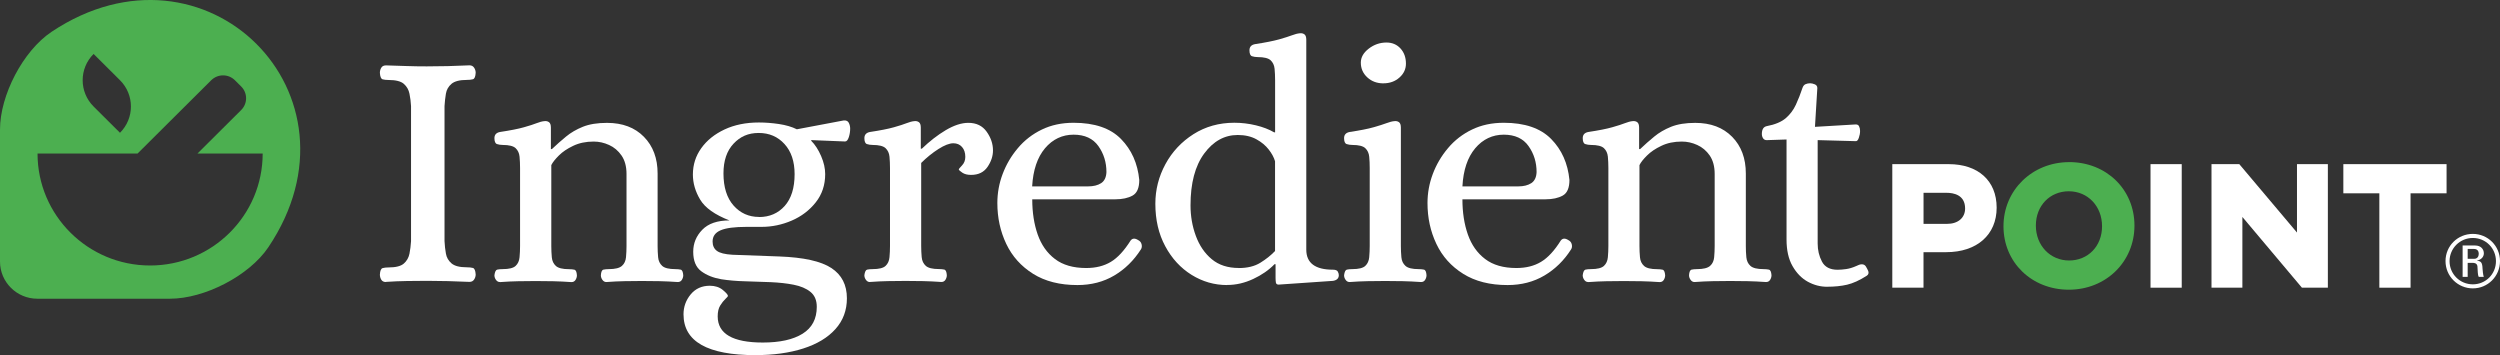
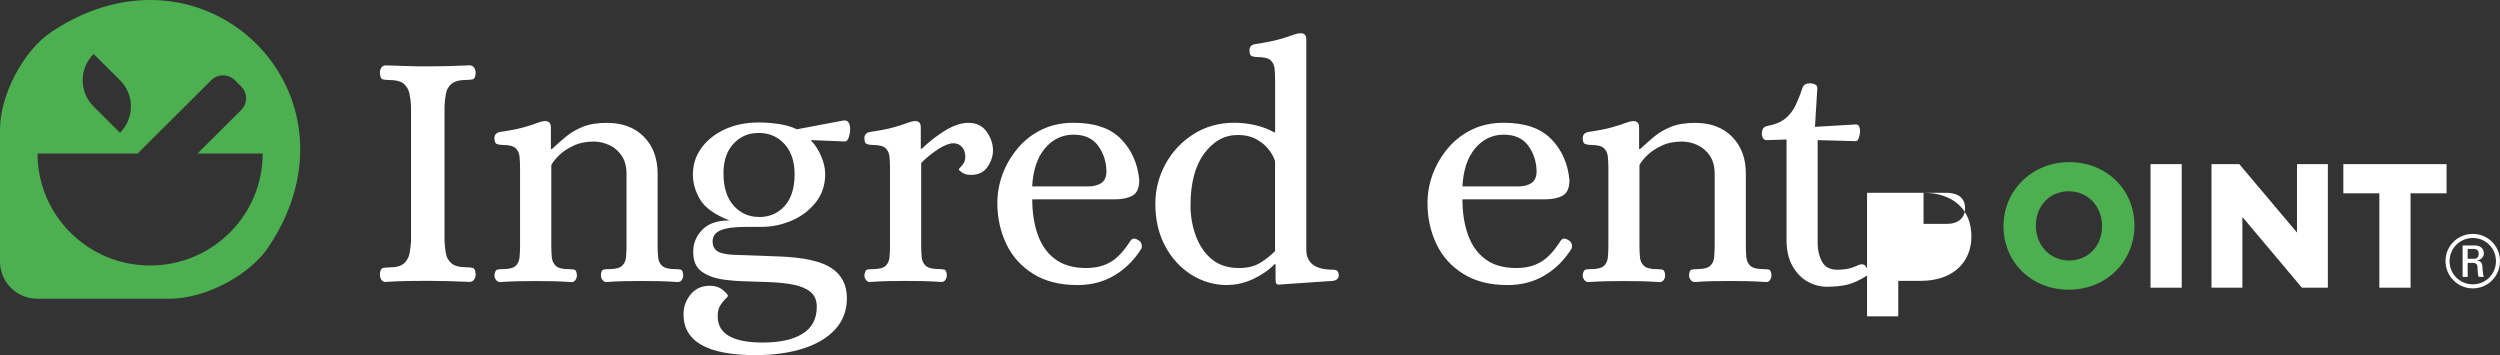
<svg xmlns="http://www.w3.org/2000/svg" id="Layer_1" viewBox="0 0 834.66 118.57">
  <rect x="0" y="0" width="834.66" height="118.57" fill="#333333" stroke="none" />
  <defs>
    <style>
      .cls-1 {
        fill: #4caf50;
      }

      .cls-2 {
        fill: #fff;
      }
    </style>
  </defs>
  <path class="cls-1" d="M17.23,10.61C7.67,17,0,31.8,0,43.26v44.07c0,6.84,5.58,12.4,12.46,12.4h44.3c11.51,0,26.39-7.63,32.81-17.15C123.97,31.5,68.58-23.61,17.23,10.61ZM31.25,18.01l8.81,8.77c4.87,4.85,4.87,12.7,0,17.55l-8.81-8.77c-4.87-4.85-4.87-12.7,0-17.55ZM50.12,88.64c-20.76,0-37.59-16.74-37.59-37.39h33.41l24.58-24.46c2.19-2.17,5.72-2.17,7.91,0l2.09,2.08c2.19,2.17,2.19,5.69,0,7.87l-14.58,14.51h21.76c0,20.65-16.83,37.39-37.59,37.39Z" />
  <g>
    <path class="cls-2" d="M128.89,94.16c-.77,0-1.29-.26-1.6-.79-.31-.53-.46-1.09-.46-1.7.07-1.29.38-2.01.92-2.16.53-.15,1.18-.22,1.94-.22,2.44,0,4.15-.43,5.14-1.3.99-.87,1.61-1.97,1.88-3.3.26-1.33.43-2.7.52-4.14v-45.11c-.07-1.44-.25-2.83-.52-4.14-.26-1.33-.89-2.42-1.88-3.3-.99-.87-2.7-1.3-5.14-1.3-.77,0-1.41-.07-1.94-.22-.53-.15-.84-.87-.92-2.16,0-.61.15-1.18.46-1.7.31-.53.84-.79,1.6-.79,2.44.07,4.73.15,6.9.22,2.17.08,4.4.11,6.68.11,4.64,0,9.4-.11,14.27-.35.68,0,1.2.26,1.55.79.35.53.52,1.09.52,1.7-.07,1.29-.38,2.01-.92,2.16-.53.15-1.23.22-2.06.22-2.35,0-4.05.44-5.08,1.3-1.03.87-1.66,1.97-1.88,3.3-.22,1.33-.38,2.71-.46,4.14v45.08c.07,1.44.22,2.83.46,4.14.22,1.33.86,2.42,1.88,3.3,1.03.87,2.71,1.3,5.08,1.3.84,0,1.52.07,2.06.22.53.15.84.87.92,2.16,0,.61-.17,1.18-.52,1.7-.35.53-.86.79-1.55.79-4.87-.22-9.59-.35-14.16-.35-2.28,0-4.52.01-6.74.06-2.21.04-4.52.12-6.96.29v.04Z" />
    <path class="cls-2" d="M166.89,94.16c-.53,0-.97-.25-1.31-.73-.35-.48-.51-1-.51-1.54.15-1.14.46-1.76.92-1.87.46-.11,1.06-.17,1.82-.17,2.13,0,3.58-.36,4.34-1.08.77-.72,1.2-1.69,1.31-2.89.11-1.2.17-2.47.17-3.75v-26.01c0-1.36-.06-2.63-.17-3.81-.11-1.18-.56-2.12-1.31-2.84-.77-.72-2.21-1.08-4.34-1.08-.68,0-1.31-.1-1.88-.29-.57-.19-.86-.86-.86-1.98s.61-1.81,1.82-2.05c3.49-.53,6.18-1.05,8.05-1.59,1.87-.53,3.27-.98,4.22-1.36.95-.37,1.81-.61,2.58-.68.61-.07,1.13.04,1.55.35.42.3.63.91.63,1.81v7.16h.35c1.52-1.44,3.08-2.83,4.68-4.14,1.6-1.33,3.48-2.42,5.65-3.3,2.17-.87,4.86-1.3,8.05-1.3,5.18,0,9.29,1.55,12.33,4.65,3.05,3.1,4.57,7.19,4.57,12.27v24.19c0,1.29.06,2.53.17,3.75.11,1.22.57,2.17,1.36,2.89.79.72,2.27,1.08,4.4,1.08.68,0,1.28.06,1.77.17.49.11.78.73.86,1.87,0,.53-.15,1.04-.46,1.54-.31.5-.77.73-1.36.73-2.21-.15-4.25-.25-6.11-.29-1.87-.04-3.83-.06-5.87-.06s-4,.01-5.82.06c-1.82.04-3.84.12-6.06.29-.53,0-.97-.25-1.31-.73-.35-.48-.51-1-.51-1.54.07-1.14.36-1.76.86-1.87.49-.11,1.09-.17,1.77-.17,2.13,0,3.59-.36,4.4-1.08.81-.72,1.25-1.69,1.36-2.89.11-1.2.17-2.47.17-3.75v-24.07c0-2.49-.56-4.54-1.66-6.14-1.1-1.59-2.49-2.77-4.16-3.52-1.67-.76-3.38-1.14-5.14-1.14-2.59,0-4.87.47-6.85,1.43-1.98.94-3.58,2.02-4.79,3.24-1.21,1.22-2.06,2.27-2.51,3.19v27.03c0,1.29.06,2.53.17,3.75.11,1.22.57,2.17,1.36,2.89.79.72,2.27,1.08,4.4,1.08.68,0,1.28.06,1.77.17.49.11.78.73.85,1.87,0,.53-.15,1.04-.46,1.54-.31.5-.77.73-1.36.73-2.21-.15-4.25-.25-6.11-.29-1.87-.04-3.83-.06-5.87-.06s-4,.01-5.82.06c-1.82.04-3.84.12-6.06.29v-.04Z" />
    <path class="cls-2" d="M252.28,118.57c-16.06,0-24.08-4.54-24.08-13.63,0-2.49.79-4.71,2.39-6.65,1.6-1.93,3.73-2.89,6.39-2.89,1.75,0,3.2.47,4.34,1.41,1.14.94,1.71,1.61,1.71,1.99,0,.15-.29.48-.86,1.03-.57.53-1.14,1.25-1.71,2.16-.57.91-.85,2.12-.85,3.63,0,5.83,5.03,8.74,15.06,8.74,5.71,0,10.13-.98,13.29-2.95,3.16-1.97,4.73-4.96,4.73-8.97,0-2.2-.71-3.86-2.12-5-1.41-1.14-3.27-1.92-5.6-2.38-2.32-.46-4.89-.73-7.71-.86-2.81-.11-5.65-.21-8.51-.29-2.85-.07-5.5-.3-7.94-.68-2.66-.46-4.89-1.34-6.68-2.67-1.8-1.33-2.69-3.5-2.69-6.52,0-2.8,1-5.25,3.02-7.33,2.02-2.08,5.04-3.12,9.08-3.12-4.87-1.9-8.13-4.2-9.76-6.92-1.64-2.73-2.45-5.53-2.45-8.41,0-3.25.93-6.19,2.8-8.79,1.87-2.62,4.45-4.69,7.77-6.25,3.31-1.55,7.13-2.33,11.47-2.33,2.13,0,4.36.17,6.68.51,2.32.35,4.32.93,5.99,1.76l15.63-2.95c.84-.07,1.41.19,1.71.79.31.61.46,1.25.46,1.93,0,.98-.15,1.95-.46,2.89-.31.94-.72,1.41-1.25,1.41l-11.3-.46v.22c1.29,1.29,2.39,2.99,3.31,5.11.92,2.12,1.36,4.13,1.36,6.02,0,3.63-1.04,6.77-3.15,9.43-2.09,2.65-4.76,4.68-7.99,6.08-3.23,1.4-6.6,2.11-10.11,2.11h-5.03c-3.95,0-6.84.37-8.62,1.14-1.8.76-2.69,2.01-2.69,3.75,0,1.36.47,2.41,1.43,3.12.95.72,2.69,1.15,5.19,1.3l15.63.57c8.14.3,13.95,1.59,17.4,3.86,3.47,2.27,5.19,5.64,5.19,10.11,0,4.02-1.28,7.44-3.83,10.28-2.55,2.84-6.13,5-10.73,6.47-4.61,1.48-9.95,2.22-16.04,2.22h.07ZM253.42,72.46c3.49,0,6.35-1.23,8.56-3.7,2.2-2.47,3.31-6,3.31-10.62,0-4.24-1.13-7.59-3.37-10.05-2.24-2.47-5.12-3.7-8.62-3.7s-6.15,1.19-8.39,3.57c-2.24,2.38-3.37,5.69-3.37,9.93,0,4.61,1.13,8.2,3.37,10.73,2.24,2.53,5.08,3.81,8.51,3.81v.03Z" />
    <path class="cls-2" d="M290.41,94.16c-.53,0-.97-.25-1.31-.73-.35-.48-.52-1-.52-1.54.15-1.14.46-1.76.92-1.87.46-.11,1.07-.17,1.82-.17,2.13,0,3.58-.36,4.34-1.08.77-.72,1.2-1.69,1.31-2.89.11-1.2.17-2.47.17-3.75v-26.01c0-1.36-.06-2.63-.17-3.81-.11-1.18-.56-2.12-1.31-2.84-.77-.72-2.21-1.08-4.34-1.08-.68,0-1.31-.1-1.88-.29-.57-.19-.85-.86-.85-1.98s.61-1.81,1.82-2.05c3.49-.53,6.18-1.05,8.05-1.59,1.87-.53,3.27-.98,4.22-1.36.95-.37,1.81-.61,2.56-.68.61-.07,1.13.04,1.55.35.42.3.63.91.63,1.81v7.04h.35c2.59-2.49,5.25-4.56,7.99-6.19,2.74-1.62,5.25-2.44,7.53-2.44,2.66,0,4.71.98,6.11,2.95,1.41,1.97,2.12,4.06,2.12,6.25,0,1.9-.61,3.73-1.82,5.51-1.23,1.79-3.05,2.67-5.49,2.67-1.23,0-2.19-.25-2.91-.73-.72-.48-1.13-.85-1.2-1.08,0-.15.36-.61,1.09-1.36.72-.76,1.09-1.7,1.09-2.84,0-1.36-.36-2.47-1.09-3.3-.72-.83-1.7-1.25-2.91-1.25-1.29,0-2.95.64-4.97,1.92-2.02,1.29-3.94,2.84-5.76,4.65v27.71c0,1.29.06,2.53.17,3.75s.57,2.17,1.36,2.89c.79.72,2.27,1.08,4.4,1.08.68,0,1.27.06,1.77.17.5.11.78.73.86,1.87,0,.53-.15,1.04-.46,1.54-.31.5-.77.73-1.36.73-2.21-.15-4.25-.25-6.11-.29-1.87-.04-3.83-.06-5.87-.06s-4,.01-5.82.06c-1.82.04-3.84.12-6.06.29h-.01Z" />
    <path class="cls-2" d="M359.7,95.17c-5.86,0-10.79-1.25-14.78-3.75-4-2.51-6.99-5.83-8.97-10-1.98-4.17-2.97-8.71-2.97-13.63,0-3.34.58-6.56,1.77-9.71,1.18-3.14,2.87-6.02,5.08-8.63,2.2-2.62,4.87-4.68,7.99-6.19,3.12-1.51,6.65-2.27,10.62-2.27,7,0,12.28,1.8,15.81,5.4,3.54,3.6,5.57,8.16,6.11,13.68,0,2.65-.74,4.39-2.23,5.22-1.49.83-3.41,1.25-5.76,1.25h-27.74c0,4.39.61,8.31,1.82,11.76,1.21,3.45,3.13,6.18,5.76,8.17,2.63,2.01,6.11,3.01,10.44,3.01,3.2,0,5.93-.68,8.21-2.05,2.28-1.36,4.48-3.75,6.63-7.16.61-.76,1.45-.79,2.51-.11.61.3.99.78,1.14,1.43.15.64.07,1.19-.22,1.65-2.37,3.71-5.33,6.62-8.91,8.74-3.58,2.12-7.68,3.19-12.33,3.19h.01ZM344.62,62.23h18.61c1.82,0,3.29-.36,4.4-1.08,1.1-.72,1.7-1.95,1.77-3.7,0-3.25-.89-6.15-2.69-8.68-1.8-2.53-4.55-3.81-8.28-3.81s-6.99,1.51-9.54,4.54c-2.55,3.03-3.98,7.27-4.29,12.71h.01Z" />
    <path class="cls-2" d="M409.69,95.17c-4.26,0-8.21-1.14-11.87-3.41-3.65-2.27-6.59-5.46-8.78-9.54-2.21-4.09-3.31-8.82-3.31-14.2,0-4.7,1.13-9.1,3.37-13.23,2.24-4.13,5.36-7.45,9.36-10,3.99-2.53,8.55-3.81,13.64-3.81,2.44,0,4.83.29,7.2.86,2.35.57,4.37,1.34,6.06,2.33h.35v-17.38c0-1.36-.06-2.63-.17-3.81-.11-1.18-.56-2.12-1.31-2.84-.77-.72-2.21-1.08-4.35-1.08-.68,0-1.31-.1-1.88-.29-.57-.19-.85-.84-.85-1.98s.61-1.81,1.82-2.05c3.49-.53,6.18-1.07,8.05-1.59,1.86-.53,3.28-.98,4.29-1.36.99-.37,1.86-.61,2.63-.68.62-.07,1.13.04,1.55.35.42.3.63.91.63,1.81v70.07c0,4.47,2.96,6.7,8.91,6.7.83,0,1.36.21,1.6.62.23.42.35.82.35,1.19,0,1.07-.64,1.7-1.94,1.92l-18.15,1.25c-.53,0-.83-.22-.92-.68-.07-.46-.11-.98-.11-1.59v-4.54h-.35c-1.91,1.97-4.27,3.61-7.13,4.94-2.86,1.33-5.72,1.99-8.62,1.99h-.06ZM413.57,89.49c2.9,0,5.29-.58,7.2-1.76,1.91-1.18,3.54-2.48,4.92-3.92v-29.98c-.38-1.29-1.08-2.59-2.12-3.92-1.03-1.33-2.39-2.47-4.11-3.41-1.71-.94-3.79-1.43-6.23-1.43-4.41,0-8.14,2.06-11.19,6.19-3.05,4.13-4.57,9.9-4.57,17.31,0,3.56.58,6.95,1.77,10.17,1.18,3.21,2.95,5.82,5.3,7.78,2.35,1.97,5.36,2.95,9.02,2.95h0Z" />
-     <path class="cls-2" d="M450.56,94.16c-.53,0-.98-.25-1.31-.73-.35-.48-.51-1-.51-1.54.15-1.14.46-1.76.92-1.87.46-.11,1.06-.17,1.82-.17,2.13,0,3.58-.36,4.34-1.08.77-.72,1.2-1.69,1.31-2.89.11-1.2.17-2.47.17-3.75v-26.01c0-1.36-.05-2.63-.17-3.81-.11-1.18-.56-2.12-1.31-2.84-.77-.72-2.21-1.08-4.34-1.08-.68,0-1.31-.1-1.88-.29-.57-.19-.86-.86-.86-1.98s.61-1.81,1.82-2.05c3.49-.53,6.18-1.05,8.04-1.59,1.86-.53,3.29-.98,4.29-1.36.99-.37,1.86-.61,2.63-.68.61-.07,1.13.04,1.55.35.42.3.63.91.63,1.81v39.53c0,1.29.06,2.53.17,3.75.11,1.22.57,2.17,1.37,2.89.79.72,2.27,1.08,4.4,1.08.68,0,1.28.06,1.77.17.49.11.78.73.85,1.87,0,.53-.15,1.04-.46,1.54-.3.5-.77.73-1.36.73-2.21-.15-4.25-.25-6.11-.29-1.86-.04-3.83-.06-5.88-.06s-3.99.01-5.82.06c-1.82.04-3.84.12-6.06.29ZM461.86,27.83c-2.13,0-3.92-.66-5.36-1.99-1.45-1.33-2.17-2.96-2.17-4.94,0-1.75.88-3.3,2.63-4.65,1.76-1.36,3.73-2.05,5.93-2.05,1.91,0,3.47.66,4.68,1.98,1.21,1.33,1.82,3.01,1.82,5.06,0,1.81-.72,3.37-2.17,4.65-1.45,1.29-3.23,1.93-5.36,1.93v.03Z" />
    <path class="cls-2" d="M503.29,95.17c-5.86,0-10.79-1.25-14.78-3.75-3.99-2.49-6.99-5.83-8.96-10-1.98-4.17-2.96-8.71-2.96-13.63,0-3.34.59-6.56,1.77-9.71,1.18-3.14,2.87-6.02,5.08-8.63,2.2-2.62,4.87-4.68,7.99-6.19,3.12-1.51,6.65-2.27,10.62-2.27,7.01,0,12.27,1.8,15.82,5.4,3.55,3.6,5.57,8.16,6.11,13.68,0,2.65-.74,4.39-2.23,5.22-1.49.83-3.41,1.25-5.76,1.25h-27.74c0,4.39.61,8.31,1.82,11.76,1.21,3.45,3.13,6.18,5.76,8.17,2.63,2.01,6.11,3.01,10.44,3.01,3.2,0,5.93-.68,8.21-2.05,2.29-1.36,4.5-3.75,6.63-7.16.62-.76,1.45-.79,2.51-.11.61.3.99.78,1.14,1.43.15.64.07,1.19-.22,1.65-2.35,3.71-5.33,6.62-8.91,8.74-3.58,2.12-7.68,3.19-12.33,3.19h.01ZM488.23,62.23h18.61c1.82,0,3.29-.36,4.4-1.08,1.1-.72,1.7-1.95,1.77-3.7,0-3.25-.89-6.15-2.69-8.68-1.78-2.53-4.55-3.81-8.27-3.81s-6.99,1.51-9.53,4.54c-2.55,3.03-3.98,7.27-4.27,12.71h-.02Z" />
    <path class="cls-2" d="M530.23,94.16c-.53,0-.98-.25-1.31-.73-.35-.48-.51-1-.51-1.54.15-1.14.46-1.76.92-1.87.46-.11,1.07-.17,1.82-.17,2.13,0,3.58-.36,4.35-1.08.77-.72,1.2-1.69,1.31-2.89.11-1.2.17-2.47.17-3.75v-26.01c0-1.36-.06-2.63-.17-3.81-.11-1.18-.56-2.12-1.31-2.84-.77-.72-2.21-1.08-4.35-1.08-.68,0-1.31-.1-1.88-.29-.57-.19-.85-.86-.85-1.98s.61-1.81,1.82-2.05c3.49-.53,6.18-1.05,8.04-1.59,1.86-.53,3.27-.98,4.22-1.36.95-.37,1.81-.61,2.56-.68.61-.07,1.13.04,1.55.35.42.3.63.91.63,1.81v7.16h.35c1.52-1.44,3.07-2.83,4.68-4.14,1.6-1.33,3.48-2.42,5.65-3.3,2.17-.87,4.86-1.3,8.05-1.3,5.18,0,9.28,1.55,12.33,4.65,3.05,3.1,4.57,7.19,4.57,12.27v24.19c0,1.29.05,2.53.17,3.75s.57,2.17,1.37,2.89c.79.72,2.27,1.08,4.4,1.08.68,0,1.28.06,1.77.17.49.11.78.73.86,1.87,0,.53-.15,1.04-.46,1.54-.31.5-.77.73-1.37.73-2.21-.15-4.24-.25-6.11-.29-1.87-.04-3.83-.06-5.88-.06s-4,.01-5.82.06c-1.82.04-3.84.12-6.06.29-.53,0-.97-.25-1.31-.73-.35-.48-.52-1-.52-1.54.07-1.14.36-1.76.86-1.87.49-.11,1.09-.17,1.77-.17,2.13,0,3.59-.36,4.4-1.08s1.25-1.69,1.36-2.89c.11-1.2.17-2.47.17-3.75v-24.07c0-2.49-.56-4.54-1.65-6.14-1.1-1.59-2.5-2.77-4.17-3.52-1.67-.76-3.38-1.14-5.14-1.14-2.59,0-4.87.47-6.85,1.43-1.98.94-3.58,2.02-4.79,3.24-1.23,1.22-2.06,2.27-2.51,3.19v27.03c0,1.29.06,2.53.17,3.75.11,1.22.57,2.17,1.37,2.89.79.72,2.27,1.08,4.4,1.08.68,0,1.27.06,1.77.17.5.11.78.73.87,1.87,0,.53-.15,1.04-.46,1.54-.31.5-.77.73-1.36.73-2.21-.15-4.25-.25-6.11-.29-1.86-.04-3.83-.06-5.88-.06s-4,.01-5.82.06c-1.82.04-3.84.12-6.05.29l-.03-.04Z" />
    <path class="cls-2" d="M610.03,95.74c-2.29,0-4.45-.57-6.5-1.7-2.06-1.14-3.74-2.88-5.08-5.22-1.34-2.34-1.99-5.3-1.99-8.86v-33.39l-6.63.22c-.53,0-.93-.21-1.2-.62-.27-.42-.41-.89-.41-1.43,0-1.51.53-2.38,1.6-2.62,2.81-.53,4.94-1.43,6.39-2.67,1.44-1.25,2.56-2.74,3.37-4.49.8-1.75,1.55-3.63,2.23-5.68.22-.61.57-1,1.03-1.19.46-.19.95-.29,1.49-.29.46,0,.98.11,1.55.35.57.24.86.64.86,1.25l-.79,12.95,13.35-.79c.68-.07,1.14.11,1.36.57.23.46.35.98.35,1.59,0,.76-.14,1.51-.41,2.27-.26.76-.58,1.14-.97,1.14l-12.78-.35v34.53c0,2.2.47,4.2,1.43,6.02.95,1.81,2.69,2.73,5.19,2.73.84,0,1.8-.07,2.85-.22,1.07-.15,2.2-.48,3.43-1.03.31-.15.61-.29.92-.4.31-.11.61-.17.92-.17.61,0,1.07.25,1.36.73.29.48.57,1,.8,1.54.22.68.04,1.22-.57,1.59-2.37,1.51-4.53,2.49-6.5,2.95-1.98.46-4.19.68-6.63.68h-.03Z" />
  </g>
  <path class="cls-1" d="M690.7,63.86c6.33,0,11.1,4.97,11.1,11.67s-4.73,11.44-11,11.44-11.1-4.97-11.1-11.66,4.73-11.45,11-11.45M690.81,54.13c-12.29,0-21.92,9.35-21.92,21.4s9.38,21.19,21.82,21.19,21.91-9.36,21.91-21.41-9.37-21.19-21.8-21.19" />
-   <path class="cls-2" d="M642.19,64.37h7.7c2.31,0,6.19.67,6.19,5.24,0,3.11-2.37,5.13-6.02,5.13h-7.86v-10.37ZM650.62,54.8h-18.85v41.25h10.42v-11.86h7.59c10.22,0,16.83-5.79,16.83-14.86s-6.27-14.53-15.98-14.53" />
+   <path class="cls-2" d="M642.19,64.37h7.7c2.31,0,6.19.67,6.19,5.24,0,3.11-2.37,5.13-6.02,5.13h-7.86v-10.37Zh-18.85v41.25h10.42v-11.86h7.59c10.22,0,16.83-5.79,16.83-14.86s-6.27-14.53-15.98-14.53" />
  <rect class="cls-2" x="717.98" y="54.8" width="10.42" height="41.25" />
  <polygon class="cls-2" points="766.88 77.64 747.62 54.8 738.34 54.8 738.34 96.05 748.65 96.05 748.65 72.43 768.53 96.05 777.19 96.05 777.19 54.8 766.88 54.8 766.88 77.64" />
  <polygon class="cls-2" points="782.36 54.8 782.36 64.54 794.38 64.54 794.38 96.05 804.8 96.05 804.8 64.54 816.82 64.54 816.82 54.8 782.36 54.8" />
  <path class="cls-2" d="M823.87,86.41h2.17c1.04,0,1.53-.78,1.53-1.69,0-.75-.39-1.6-1.53-1.6h-2.17v3.29ZM823.87,92.44h-1.69v-10.48h4.16c2.01,0,2.93,1.31,2.93,2.61,0,1.23-.94,2.17-2.28,2.42v.05c1.31.15,1.77.56,1.84,2.66.03.46.17,2.08.41,2.74h-1.67c-.41-.73-.31-2.08-.44-3.49-.12-1.11-1.09-1.19-1.57-1.19h-1.69v4.67ZM817.82,87.19c0,4.31,3.46,7.74,7.77,7.74s7.72-3.43,7.72-7.74-3.41-7.74-7.72-7.74-7.77,3.46-7.77,7.74M834.66,87.16c0,5.08-4.06,9.12-9.07,9.12s-9.12-4.04-9.12-9.12,4.09-9.07,9.12-9.07,9.07,4.04,9.07,9.07" />
</svg>